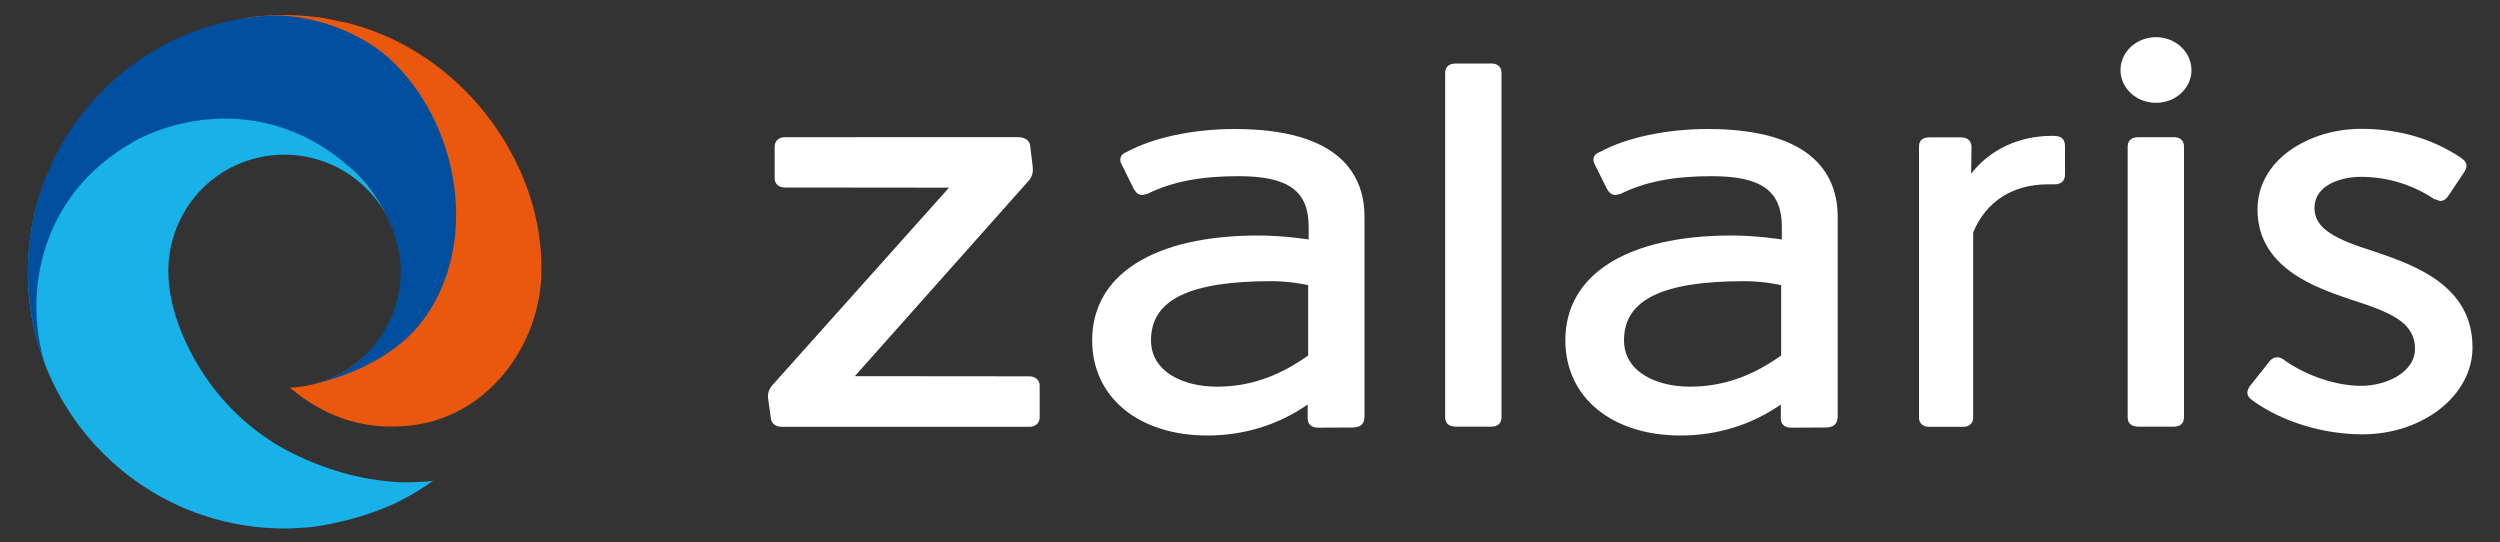
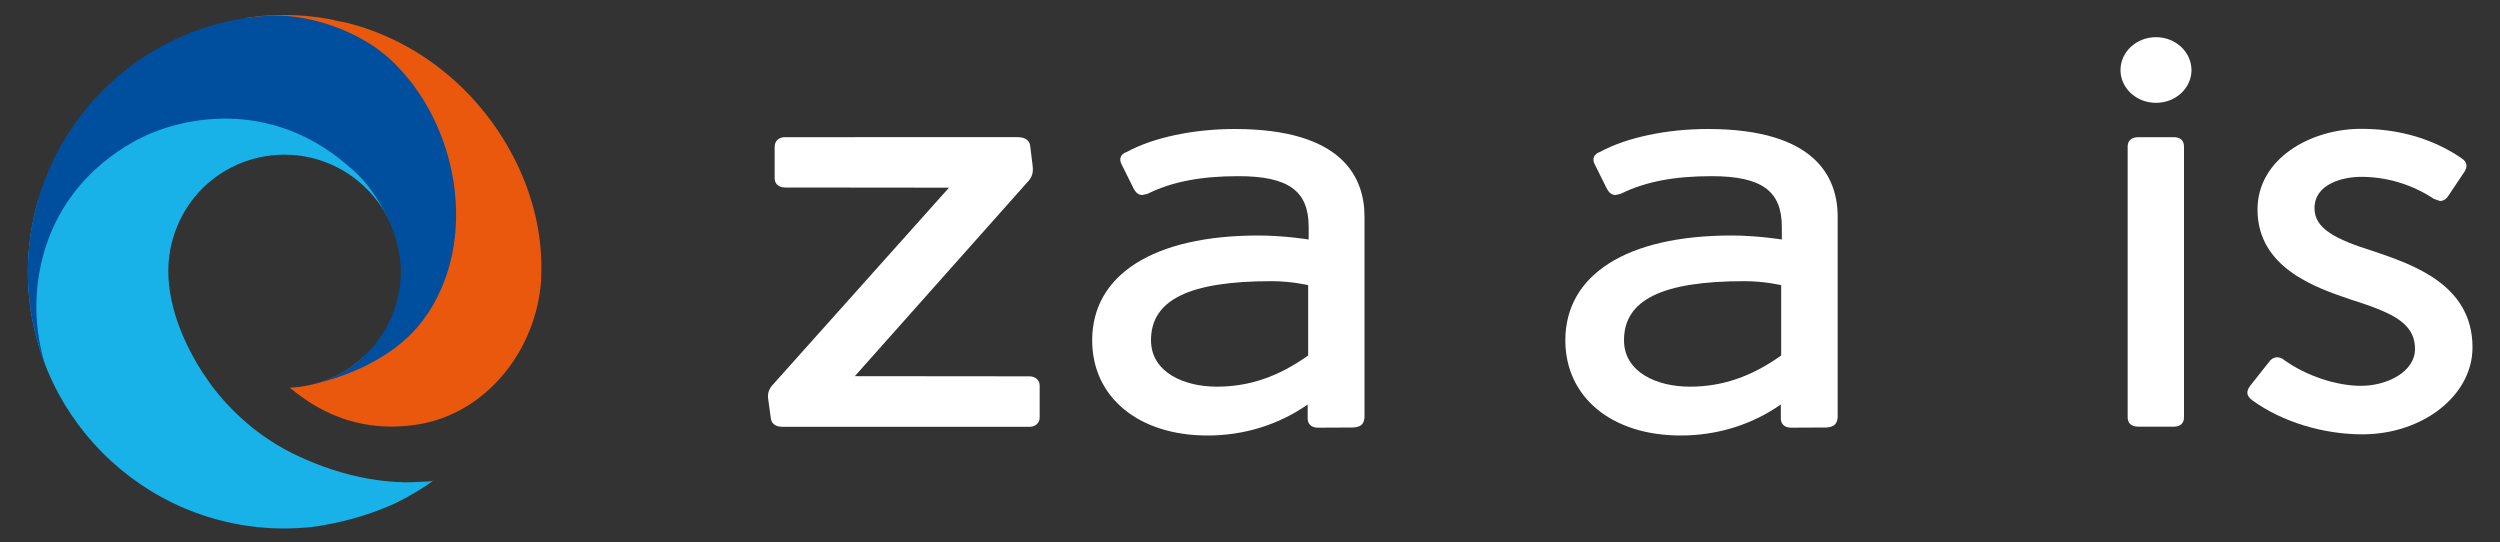
<svg xmlns="http://www.w3.org/2000/svg" version="1.1" id="Layer_1" x="0px" y="0px" viewBox="0 0 1500 325.5" style="enable-background:new 0 0 1500 325.5;" xml:space="preserve">
  <rect x="0" y="0" width="1500" height="325.5" fill="#333333" stroke="none" />
  <style type="text/css">
	.st0{fill:#18B2E8;}
	.st1{fill:#E9580C;}
	.st2{fill:#004F9E;}
	.st3{fill:#FFFFFF;}
</style>
  <g>
    <g>
      <path class="st0" d="M252.4,289.1c-3.2,0.2-6.3,0.3-9.5,0.3c-7.2-0.1-14.3-0.9-21.4-2.1c-14.9-2.6-29.3-7.4-42.9-13.8    c-19.3-9-36.3-22.7-49.5-39.4c-3.1-3.9-5.9-8-8.6-12.2c-12.4-19.8-22.1-44.9-18.9-68.6c2.6-19.1,12.9-36.6,28.7-47.7    c11.7-8.3,25.9-12.8,40.3-12.8c29.4,0,54.5,18.2,64.9,43.8c2.6-0.6,4-4.3,4.9-3.9c-0.9-0.8-30.3-55.1-37-50.6    c-10-9.8-31.1-20.7-43.9-25.3c-36.6-13.3-69.2,1.2-78.6,5.4c-8.8,3.9-42.6,20.3-57.1,55.7c-0.4,1-0.8,2-1.2,3.1    c-3.8,13.4-5.9,27.5-5.9,42.1c0,85,68.9,153.9,153.9,154c0.1,0,0.1,0,0.2,0c2.2,0,4.4-0.1,6.5-0.2c0.7,0,1.4-0.1,2.1-0.1    c1.9-0.1,3.8-0.3,5.7-0.4c1.2-0.1,2.4-0.2,3.5-0.4c0.7-0.1,1.4-0.2,2.1-0.3c19.8-3.1,35.6-8.7,47.2-14.1    c7.9-3.9,15.4-8.4,22.5-13.5C258.9,289.2,254.3,288.9,252.4,289.1z" />
      <path class="st1" d="M324.8,163c1-44.8-21.8-89.2-55.7-117.8c-2.1-1.8-4.4-3.6-6.6-5.3c-16.2-12.3-34.9-21.4-54.7-26.3    c-2.7-0.7-5.8-0.9-8.4-1.8c1.5,0.5-21.6-5.5-50.2-1.3c-20.7,3.1,73.6,20.7,85.8,38.2c10.8,15.5,19.4,32.9,21,51.7    c3.6,44.7,5.9,39.3,0.7,47.7c-1.7,2.7-0.2,9.6-1.1,12.9c-1.1,4.1-3.1,7.8-4.8,11.7c-3.3,7.7-4.4,16.4-9.7,22.9    c-6.6,8-13.9,13.1-22.8,18.3c-11.8,11-27.3,18-44.5,18.7c9.8,7.8,35,28.4,76.1,22.2c42.4-6.4,72.2-45.5,74.8-87.1    C324.7,166.2,324.8,164.6,324.8,163z" />
      <path class="st2" d="M233.7,35.2c-18.2-16.6-49-27.6-74.5-25.7C79.5,15.3,16.7,81.8,16.7,163c0,19.8,3.7,38.7,10.5,56    c-1.7-5.4-7.8-24.6-4.3-51.1c0-0.2,0.1-0.4,0.1-0.6c6.1-41.5,31.1-67.8,57.6-82.5c27.3-15.1,81.4-26.1,128.2,14.7    c15.9,12.3,31.7,39.4,31.7,63.2c0,33.1-23,60.8-53.8,68.1c25.4-5.6,52.1-18.3,67.3-38.9C288.4,145.4,275.2,73.1,233.7,35.2z" />
    </g>
    <g>
-       <path class="st3" d="M1293.6,22.3c-11.7,0-21.3,8.8-21.3,19.7c0,10.9,9.5,19.7,21.3,19.7s21.3-8.8,21.3-19.7    C1314.8,31.1,1305.3,22.3,1293.6,22.3z" />
+       <path class="st3" d="M1293.6,22.3c-11.7,0-21.3,8.8-21.3,19.7c0,10.9,9.5,19.7,21.3,19.7s21.3-8.8,21.3-19.7    C1314.8,31.1,1305.3,22.3,1293.6,22.3" />
      <path class="st3" d="M740.8,77.4c-24.7,0-48.9,5.1-64.8,13.8c-1.8,0.6-3,1.6-3.5,2.9c-0.6,1.4-0.4,3,0.5,4.6l7.3,14.7    c1.1,1.9,2.6,3.6,5.1,3.6l3.1-0.7l0.1-0.1l0.1,0c14.6-7.2,31.9-10.5,54.3-10.5c30,0,42.2,8.8,42.2,30.4v7.6c0,0-14.7-2.4-30.2-2.4    c-62.8,0-99.7,23.5-99.7,62.9c0,34.1,27.8,57.1,69.2,57.1c21.9,0,42.6-6.4,60.1-18.6v7.9l0,0c-0.1,1.8,0.4,3.3,1.5,4.4    c1.1,1.1,2.7,1.6,4.7,1.6l0.5,0l20.4-0.1c3.8-0.2,6.5-1.3,6.9-5.4l0.1-0.5V130.8C819,106.4,805.5,77.4,740.8,77.4z M784.9,213.3    c-18,12.8-35.5,18.7-54.8,18.7c-19.7,0-39.5-8.6-39.5-27.9c0-24.1,22.8-35.4,72.2-35.4c12.3,0,22.1,2.4,22.1,2.4V213.3z" />
      <path class="st3" d="M1024.7,77.4c-24.7,0-48.9,5.1-64.8,13.8c-1.8,0.6-3,1.6-3.5,2.9c-0.6,1.4-0.4,3,0.5,4.6l7.3,14.7    c1.1,1.9,2.6,3.6,5.1,3.6l3.1-0.7l0.1-0.1l0.1,0c14.6-7.2,31.9-10.5,54.3-10.5c30,0,42.2,8.8,42.2,30.4v7.6c0,0-14.7-2.4-30.2-2.4    c-62.8,0-99.7,23.5-99.7,62.9c0,34.1,27.8,57.1,69.2,57.1c21.9,0,42.6-6.4,60.1-18.6v7.9l0,0c-0.1,1.8,0.4,3.3,1.5,4.4    c1.1,1.1,2.7,1.6,4.7,1.6l0.5,0l20.4-0.1c3.8-0.2,6.4-1.3,6.9-5.4l0.1-0.5V130.8C1102.9,106.4,1089.3,77.4,1024.7,77.4z     M1068.7,213.3c-18,12.8-35.5,18.7-54.8,18.7c-19.7,0-39.5-8.6-39.5-27.9c0-24.1,22.8-35.4,72.2-35.4c12.3,0,22.1,2.4,22.1,2.4    V213.3z" />
      <path class="st3" d="M1424.6,150.9c-23.3-7.3-35.9-13.6-35.9-26c0-14.8,17.5-18.8,27.9-18.8c15.6,0,30.7,4.6,43.7,13.2l0,0    l3.7,1.3l1-0.1c1.6-0.3,3-1.4,4-3l9.7-14.5c1.5-2.6,2.3-5.4-2-8.2l0,0l-0.1-0.1h0c-17.1-11.5-37.2-17.4-60-17.4    c-30.5,0-62.1,18.1-62.1,48.4c0,35,34.9,46.9,55.9,54c24,7.7,38.6,13.6,38.6,29.7c0,13.7-16.8,22.1-32.4,22.1    c-14.8,0-32.8-6-46-15.4l-0.1-0.1c-1.5-1.2-3.1-1.8-4.8-1.6c-1.7,0.2-3.2,1.2-4.3,2.8l-11.4,14.4c-1.8,2.6-2.9,5.5,1.4,8.6l0,0    c17.6,12.8,42.3,20.4,66,20.4c36.4,0,66.1-23.4,66.1-52.1C1483.6,171,1448.1,158.9,1424.6,150.9z" />
-       <path class="st3" d="M1231.4,81.5c-20.1,0-37.4,8.2-48.7,22.7l0.2-16.1c0-3.6-2.4-5.7-6.5-5.7h-18.8c-5.4,0-6.2,3.4-6.2,5.4v162.9    c0,3.2,2.4,5.4,5.9,5.4h20.7c3.5,0,5.9-2.2,5.9-5.4V139.4c7.8-18.6,23.7-28.8,44.9-28.8h3.7c4.3,0,6.5-2,6.5-6V87.5    C1238.8,82.5,1236,81.5,1231.4,81.5z" />
-       <path class="st3" d="M894.7,38.1h-21.1c-5.3,0-6.5,3.1-6.5,5.7v206.5c0,2.6,1.1,5.7,6.5,5.7h21.1c4,0,6.2-2,6.2-5.7V43.8    C900.9,40.2,898.7,38.1,894.7,38.1z" />
      <path class="st3" d="M1304.2,82.3h-21.1c-5.3,0-6.5,3.1-6.5,5.7v162.3c0,2.6,1.1,5.7,6.5,5.7h21.1c4,0,6.2-2,6.2-5.7V88    C1310.4,84.3,1308.2,82.3,1304.2,82.3z" />
      <path class="st3" d="M617.6,225.8l-104.7-0.1l104.7-117.7c2.2-2.9,2.3-5.7,2-8.4l-1.5-12.2v0c-0.2-1.6-1.4-5.1-7.4-5.1h-14.2    l-0.1,0.1l0.1-0.1H471c-3.7,0-6.2,2.3-6.2,5.7v19.1c0,3.2,2.5,5.4,6.2,5.4l98.4,0.1L463,231.6c-2,2.6-2.6,5.3-2,8.4l1.5,11    c0.3,2.3,1.8,5.1,7.1,5.1h16.3l0,0h131.7c3.7,0,6.2-2.3,6.2-5.7v-19.1C623.8,228,621.2,225.8,617.6,225.8z" />
    </g>
  </g>
</svg>